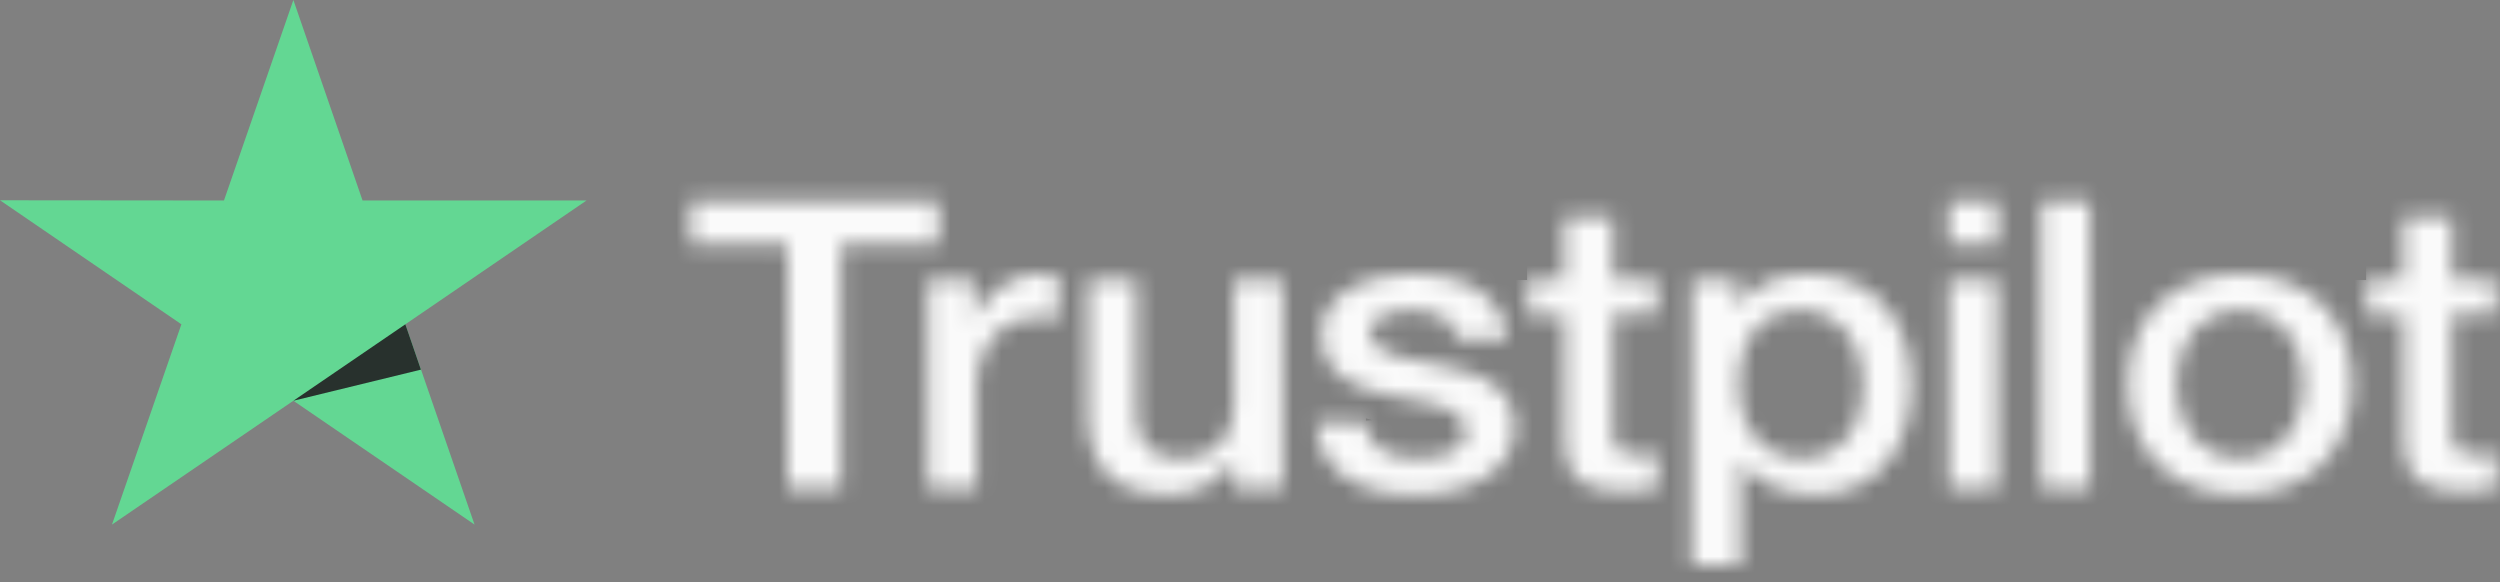
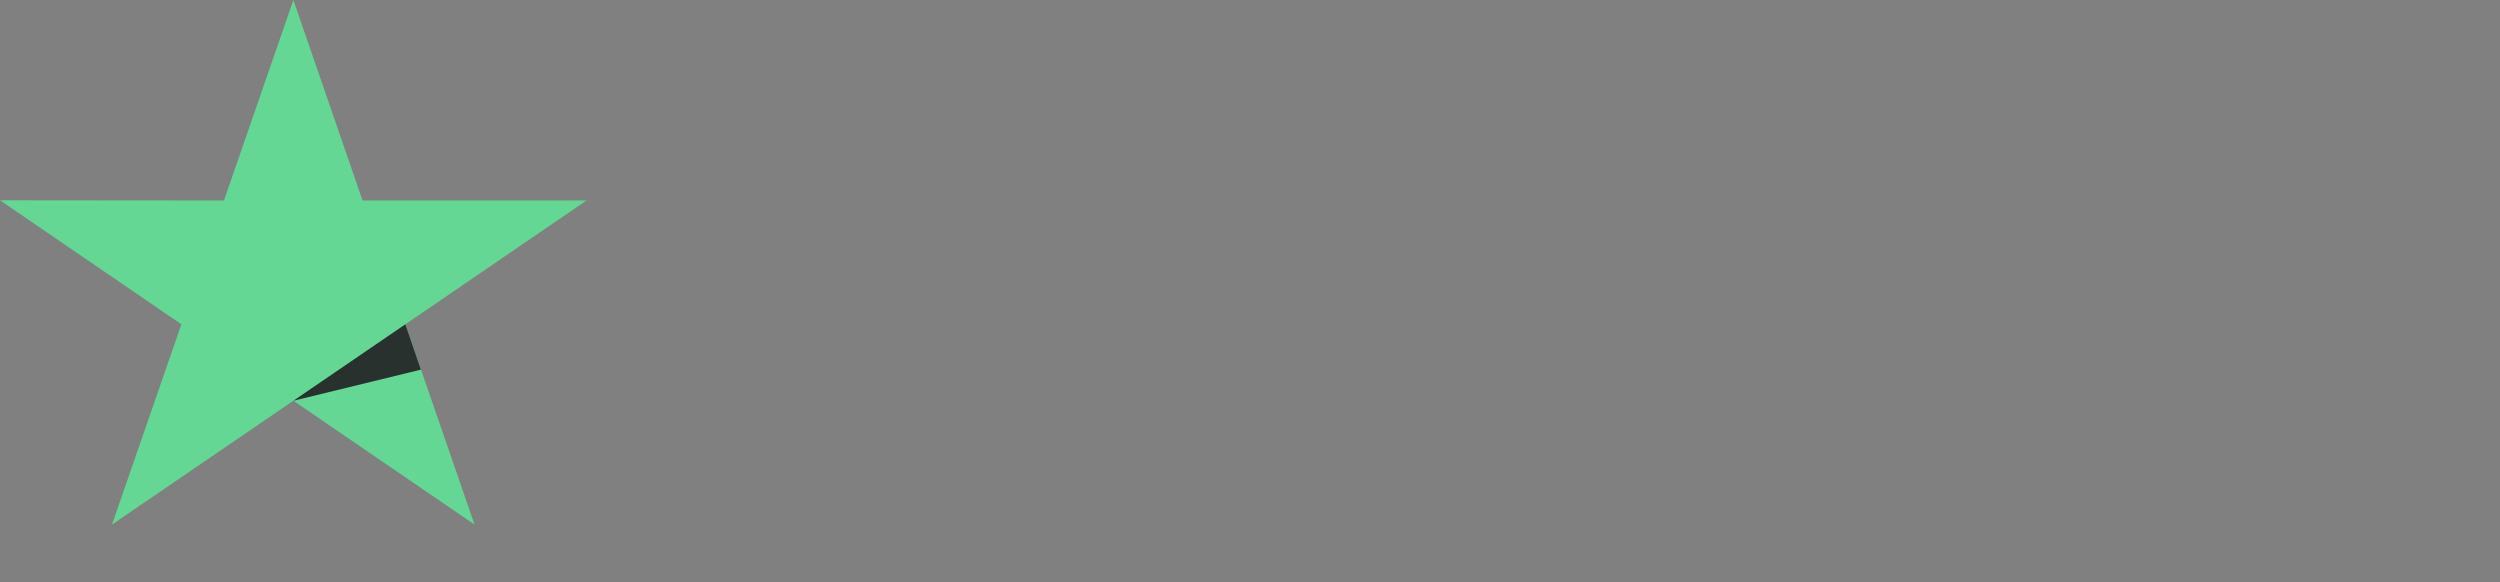
<svg xmlns="http://www.w3.org/2000/svg" width="146" height="34" fill="none">
  <rect width="100%" height="100%" fill="#808080" stroke="none" />
  <mask id="a" fill="#fff">
    <path d="M40.34 11.708h14.482v2.541h-5.694v14.285h-3.131V14.249h-5.669v-2.541zm13.864 4.643h2.676v2.35h.05q.134-.498.493-.961c.24-.309.53-.605.871-.855.341-.261.72-.463 1.137-.63a3.7 3.7 0 0 1 1.275-.237c.328 0 .568.012.694.024.127.012.253.036.392.047v2.59a10 10 0 0 0-.619-.084 6 6 0 0 0-.619-.036c-.48 0-.934.095-1.363.273a3.1 3.1 0 0 0-1.111.796 4 4 0 0 0-.758 1.306c-.19.523-.278 1.116-.278 1.793v5.795h-2.853V16.35zM74.91 28.534h-2.803v-1.698h-.05c-.354.617-.872 1.104-1.566 1.472s-1.402.558-2.121.558c-1.705 0-2.942-.392-3.7-1.187q-1.136-1.194-1.136-3.598v-7.73h2.853v7.469c0 1.068.215 1.828.657 2.267.43.44 1.048.665 1.83.665.607 0 1.1-.083 1.503-.26.404-.179.732-.405.972-.701.253-.285.43-.642.543-1.045.114-.404.164-.843.164-1.318v-7.065h2.854zm4.86-3.907c.089.784.405 1.33.948 1.65.555.31 1.212.475 1.982.475.265 0 .568-.023.909-.059.34-.036.669-.119.96-.226a1.85 1.85 0 0 0 .744-.486c.19-.214.278-.487.265-.832a1.12 1.12 0 0 0-.404-.843c-.252-.225-.568-.392-.96-.534-.39-.13-.832-.25-1.338-.344-.505-.095-1.01-.202-1.527-.309-.53-.107-1.048-.25-1.54-.404a4.8 4.8 0 0 1-1.326-.64 2.9 2.9 0 0 1-.934-1.022c-.24-.416-.354-.926-.354-1.544 0-.665.177-1.21.518-1.662.34-.451.782-.808 1.3-1.08a6.3 6.3 0 0 1 1.755-.582 11.4 11.4 0 0 1 1.843-.167c.67 0 1.313.072 1.92.202a5.1 5.1 0 0 1 1.653.653c.493.297.897.689 1.225 1.164s.53 1.057.619 1.733h-2.98c-.139-.64-.442-1.08-.934-1.294-.493-.225-1.06-.332-1.692-.332-.202 0-.442.012-.72.047s-.53.095-.782.178a1.7 1.7 0 0 0-.62.38.89.89 0 0 0-.252.653c0 .333.127.594.367.796s.555.368.946.51c.392.131.834.25 1.339.345s1.022.202 1.553.309c.517.107 1.022.249 1.527.403s.947.368 1.339.642c.391.273.707.605.947 1.009s.366.914.366 1.508c0 .724-.177 1.33-.53 1.84a4.1 4.1 0 0 1-1.364 1.223 6.7 6.7 0 0 1-1.869.689 10 10 0 0 1-2.032.214c-.821 0-1.579-.083-2.273-.262-.694-.178-1.3-.439-1.806-.783a4 4 0 0 1-1.199-1.318c-.29-.523-.442-1.152-.467-1.876h2.879zm9.42-8.276h2.158v-3.657h2.854v3.657h2.575v2.007h-2.575v6.506c0 .285.012.523.038.737.025.201.088.38.176.522a.8.8 0 0 0 .417.32c.19.072.43.108.758.108.202 0 .404 0 .606-.012s.404-.036.606-.083v2.078c-.316.035-.632.059-.922.095a8 8 0 0 1-.922.047c-.757 0-1.363-.071-1.818-.202-.454-.13-.82-.332-1.073-.593-.265-.262-.43-.582-.53-.974a7 7 0 0 1-.164-1.342v-7.184h-2.16v-2.03zm9.607 0h2.702V18h.051c.404-.712.959-1.21 1.679-1.52a5.8 5.8 0 0 1 2.336-.463c1.022 0 1.906.166 2.664.51a5.2 5.2 0 0 1 1.894 1.39c.505.594.871 1.283 1.123 2.066.253.784.379 1.627.379 2.517 0 .82-.114 1.615-.341 2.375a6.2 6.2 0 0 1-1.023 2.043c-.454.593-1.035 1.056-1.742 1.413-.707.356-1.528.534-2.487.534q-.625 0-1.25-.107a5.7 5.7 0 0 1-1.199-.344 4.4 4.4 0 0 1-1.061-.606 3.9 3.9 0 0 1-.821-.855h-.05v6.08h-2.854zm9.975 6.103a5.7 5.7 0 0 0-.228-1.603 4.2 4.2 0 0 0-.681-1.377 3.4 3.4 0 0 0-1.124-.962 3.3 3.3 0 0 0-1.553-.368c-1.199 0-2.109.392-2.715 1.175q-.909 1.176-.909 3.135c0 .617.076 1.187.24 1.71s.392.974.72 1.353q.474.57 1.136.891c.442.226.96.333 1.541.333.656 0 1.199-.131 1.654-.38a3.4 3.4 0 0 0 1.111-.974 3.9 3.9 0 0 0 .631-1.366c.114-.51.177-1.033.177-1.567m5.037-10.746h2.854v2.541h-2.854zm0 4.643h2.854v12.183h-2.854zm5.404-4.643h2.853v16.826h-2.853zm11.603 17.158c-1.035 0-1.957-.166-2.765-.487a6.1 6.1 0 0 1-2.058-1.33 5.7 5.7 0 0 1-1.275-2.03 7.4 7.4 0 0 1-.442-2.589c0-.926.151-1.78.442-2.564.29-.784.719-1.461 1.275-2.031s1.25-1.01 2.058-1.33 1.73-.487 2.765-.487 1.957.166 2.765.487 1.49.772 2.058 1.33c.556.57.985 1.247 1.275 2.03.291.784.442 1.64.442 2.565a7.4 7.4 0 0 1-.442 2.589 5.7 5.7 0 0 1-1.275 2.03c-.556.57-1.25 1.01-2.058 1.33s-1.73.487-2.765.487m0-2.125c.631 0 1.187-.131 1.654-.38.467-.25.846-.582 1.149-.986s.518-.867.669-1.377c.139-.51.215-1.033.215-1.568 0-.522-.076-1.033-.215-1.555a4 4 0 0 0-.669-1.378 3.4 3.4 0 0 0-1.149-.973c-.467-.25-1.023-.38-1.654-.38s-1.187.13-1.654.38a3.6 3.6 0 0 0-1.149.973 4.2 4.2 0 0 0-.669 1.378 6 6 0 0 0-.215 1.555c0 .535.076 1.057.215 1.568.139.51.366.973.669 1.377s.682.736 1.149.986c.467.26 1.023.38 1.654.38m7.373-10.39h2.159v-3.657h2.854v3.657h2.575v2.007h-2.575v6.506c0 .285.012.523.038.737a1.3 1.3 0 0 0 .176.522q.134.215.417.32c.189.072.429.108.758.108.202 0 .404 0 .606-.012s.404-.036.606-.083v2.078c-.316.035-.632.059-.922.095a8 8 0 0 1-.922.047c-.757 0-1.363-.071-1.818-.202-.454-.13-.82-.332-1.073-.593-.265-.262-.429-.582-.53-.974a7 7 0 0 1-.164-1.342v-7.184h-2.159v-2.03z" />
  </mask>
-   <path fill="#FAFAFA" stroke="#FAFAFA" stroke-width="3.301" d="M40.34 11.708h14.482v2.541h-5.694v14.285h-3.131V14.249h-5.669v-2.541zm13.864 4.643h2.676v2.35h.05q.134-.498.493-.961c.24-.309.53-.605.871-.855.341-.261.72-.463 1.137-.63a3.7 3.7 0 0 1 1.275-.237c.328 0 .568.012.694.024.127.012.253.036.392.047v2.59a10 10 0 0 0-.619-.084 6 6 0 0 0-.619-.036c-.48 0-.934.095-1.363.273a3.1 3.1 0 0 0-1.111.796 4 4 0 0 0-.758 1.306c-.19.523-.278 1.116-.278 1.793v5.795h-2.853V16.35zM74.91 28.534h-2.803v-1.698h-.05c-.354.617-.872 1.104-1.566 1.472s-1.402.558-2.121.558c-1.705 0-2.942-.392-3.7-1.187q-1.136-1.194-1.136-3.598v-7.73h2.853v7.469c0 1.068.215 1.828.657 2.267.43.44 1.048.665 1.83.665.607 0 1.1-.083 1.503-.26.404-.179.732-.405.972-.701.253-.285.43-.642.543-1.045.114-.404.164-.843.164-1.318v-7.065h2.854zm4.86-3.907c.089.784.405 1.33.948 1.65.555.31 1.212.475 1.982.475.265 0 .568-.023.909-.059.34-.036.669-.119.96-.226a1.85 1.85 0 0 0 .744-.486c.19-.214.278-.487.265-.832a1.12 1.12 0 0 0-.404-.843c-.252-.225-.568-.392-.96-.534-.39-.13-.832-.25-1.338-.344-.505-.095-1.01-.202-1.527-.309-.53-.107-1.048-.25-1.54-.404a4.8 4.8 0 0 1-1.326-.64 2.9 2.9 0 0 1-.934-1.022c-.24-.416-.354-.926-.354-1.544 0-.665.177-1.21.518-1.662.34-.451.782-.808 1.3-1.08a6.3 6.3 0 0 1 1.755-.582 11.4 11.4 0 0 1 1.843-.167c.67 0 1.313.072 1.92.202a5.1 5.1 0 0 1 1.653.653c.493.297.897.689 1.225 1.164s.53 1.057.619 1.733h-2.98c-.139-.64-.442-1.08-.934-1.294-.493-.225-1.06-.332-1.692-.332-.202 0-.442.012-.72.047s-.53.095-.782.178a1.7 1.7 0 0 0-.62.38.89.89 0 0 0-.252.653c0 .333.127.594.367.796s.555.368.946.51c.392.131.834.25 1.339.345s1.022.202 1.553.309c.517.107 1.022.249 1.527.403s.947.368 1.339.642c.391.273.707.605.947 1.009s.366.914.366 1.508c0 .724-.177 1.33-.53 1.84a4.1 4.1 0 0 1-1.364 1.223 6.7 6.7 0 0 1-1.869.689 10 10 0 0 1-2.032.214c-.821 0-1.579-.083-2.273-.262-.694-.178-1.3-.439-1.806-.783a4 4 0 0 1-1.199-1.318c-.29-.523-.442-1.152-.467-1.876h2.879zm9.42-8.276h2.158v-3.657h2.854v3.657h2.575v2.007h-2.575v6.506c0 .285.012.523.038.737.025.201.088.38.176.522a.8.8 0 0 0 .417.32c.19.072.43.108.758.108.202 0 .404 0 .606-.012s.404-.036.606-.083v2.078c-.316.035-.632.059-.922.095a8 8 0 0 1-.922.047c-.757 0-1.363-.071-1.818-.202-.454-.13-.82-.332-1.073-.593-.265-.262-.43-.582-.53-.974a7 7 0 0 1-.164-1.342v-7.184h-2.16v-2.03zm9.607 0h2.702V18h.051c.404-.712.959-1.21 1.679-1.52a5.8 5.8 0 0 1 2.336-.463c1.022 0 1.906.166 2.664.51a5.2 5.2 0 0 1 1.894 1.39c.505.594.871 1.283 1.123 2.066.253.784.379 1.627.379 2.517 0 .82-.114 1.615-.341 2.375a6.2 6.2 0 0 1-1.023 2.043c-.454.593-1.035 1.056-1.742 1.413-.707.356-1.528.534-2.487.534q-.625 0-1.25-.107a5.7 5.7 0 0 1-1.199-.344 4.4 4.4 0 0 1-1.061-.606 3.9 3.9 0 0 1-.821-.855h-.05v6.08h-2.854zm9.975 6.103a5.7 5.7 0 0 0-.228-1.603 4.2 4.2 0 0 0-.681-1.377 3.4 3.4 0 0 0-1.124-.962 3.3 3.3 0 0 0-1.553-.368c-1.199 0-2.109.392-2.715 1.175q-.909 1.176-.909 3.135c0 .617.076 1.187.24 1.71s.392.974.72 1.353q.474.57 1.136.891c.442.226.96.333 1.541.333.656 0 1.199-.131 1.654-.38a3.4 3.4 0 0 0 1.111-.974 3.9 3.9 0 0 0 .631-1.366c.114-.51.177-1.033.177-1.567Zm5.037-10.746h2.854v2.541h-2.854zm0 4.643h2.854v12.183h-2.854zm5.404-4.643h2.853v16.826h-2.853zm11.603 17.158c-1.035 0-1.957-.166-2.765-.487a6.1 6.1 0 0 1-2.058-1.33 5.7 5.7 0 0 1-1.275-2.03 7.4 7.4 0 0 1-.442-2.589c0-.926.151-1.78.442-2.564.29-.784.719-1.461 1.275-2.031s1.25-1.01 2.058-1.33 1.73-.487 2.765-.487 1.957.166 2.765.487 1.49.772 2.058 1.33c.556.57.985 1.247 1.275 2.03.291.784.442 1.64.442 2.565a7.4 7.4 0 0 1-.442 2.589 5.7 5.7 0 0 1-1.275 2.03c-.556.57-1.25 1.01-2.058 1.33s-1.73.487-2.765.487Zm0-2.125c.631 0 1.187-.131 1.654-.38.467-.25.846-.582 1.149-.986s.518-.867.669-1.377c.139-.51.215-1.033.215-1.568 0-.522-.076-1.033-.215-1.555a4 4 0 0 0-.669-1.378 3.4 3.4 0 0 0-1.149-.973c-.467-.25-1.023-.38-1.654-.38s-1.187.13-1.654.38a3.6 3.6 0 0 0-1.149.973 4.2 4.2 0 0 0-.669 1.378 6 6 0 0 0-.215 1.555c0 .535.076 1.057.215 1.568.139.51.366.973.669 1.377s.682.736 1.149.986c.467.26 1.023.38 1.654.38Zm7.373-10.39h2.159v-3.657h2.854v3.657h2.575v2.007h-2.575v6.506c0 .285.012.523.038.737a1.3 1.3 0 0 0 .176.522q.134.215.417.32c.189.072.429.108.758.108.202 0 .404 0 .606-.012s.404-.036.606-.083v2.078c-.316.035-.632.059-.922.095a8 8 0 0 1-.922.047c-.757 0-1.363-.071-1.818-.202-.454-.13-.82-.332-1.073-.593-.265-.262-.429-.582-.53-.974a7 7 0 0 1-.164-1.342v-7.184h-2.159v-2.03z" mask="url(#a)" />
  <path fill="#63D793" d="M34.253 11.708h-13.08L17.133 0 13.08 11.708 0 11.696l10.593 7.243L6.54 30.635l10.593-7.231 10.58 7.231-4.04-11.696z" />
  <path fill="#28312D" d="m24.582 21.587-.91-2.648-6.54 4.465z" />
</svg>